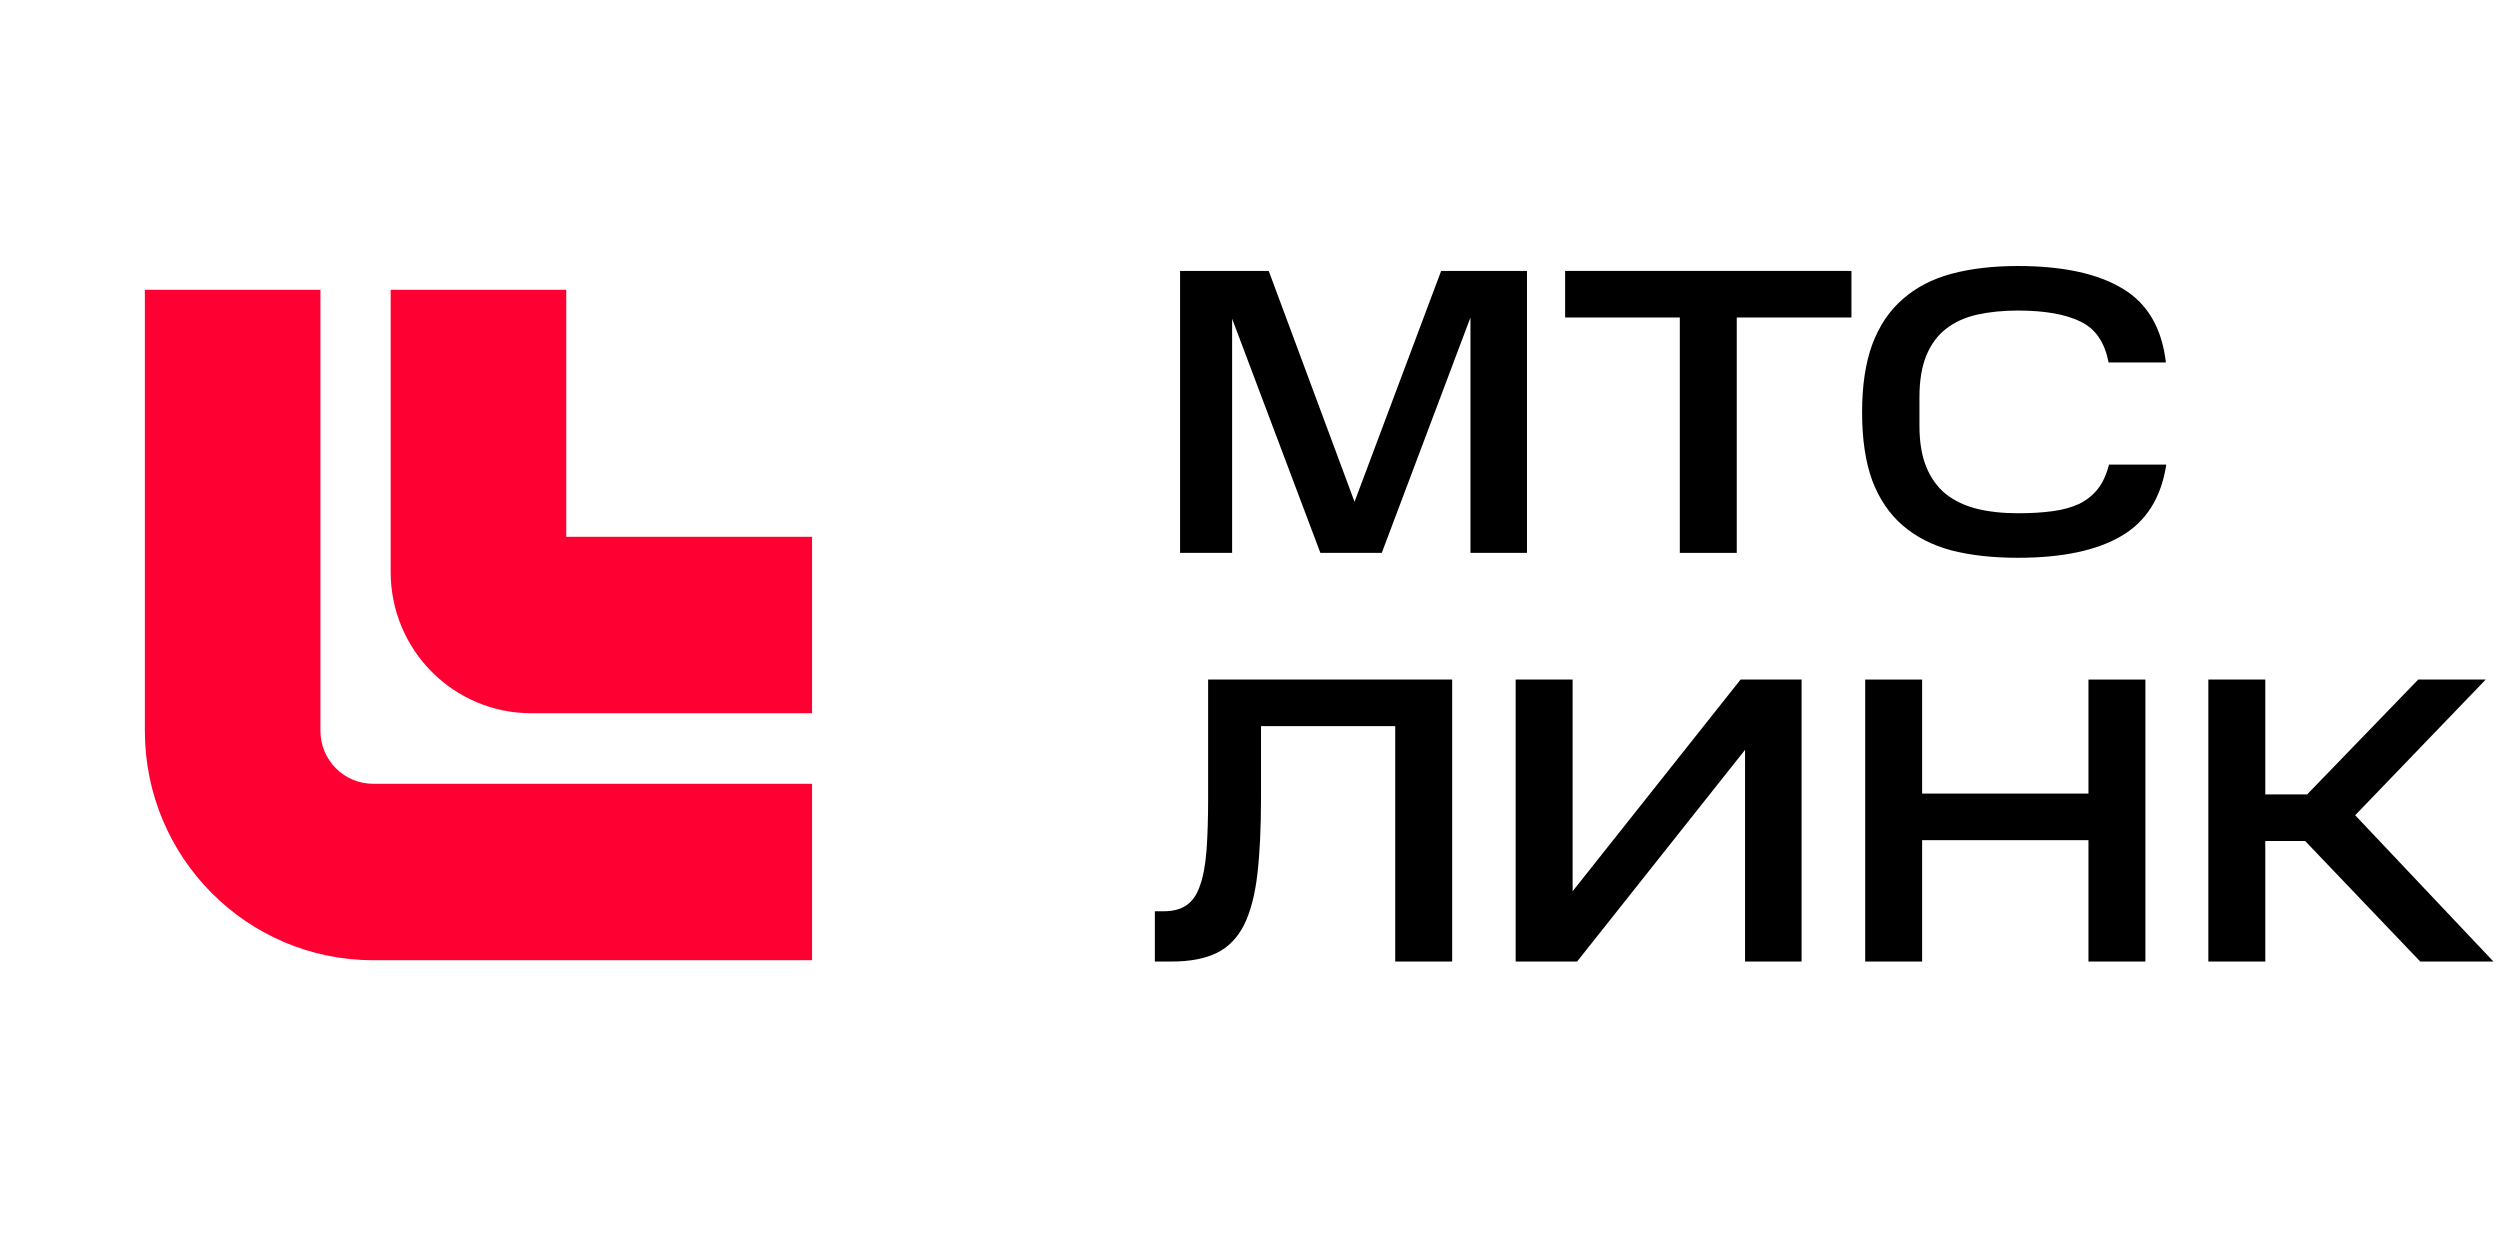
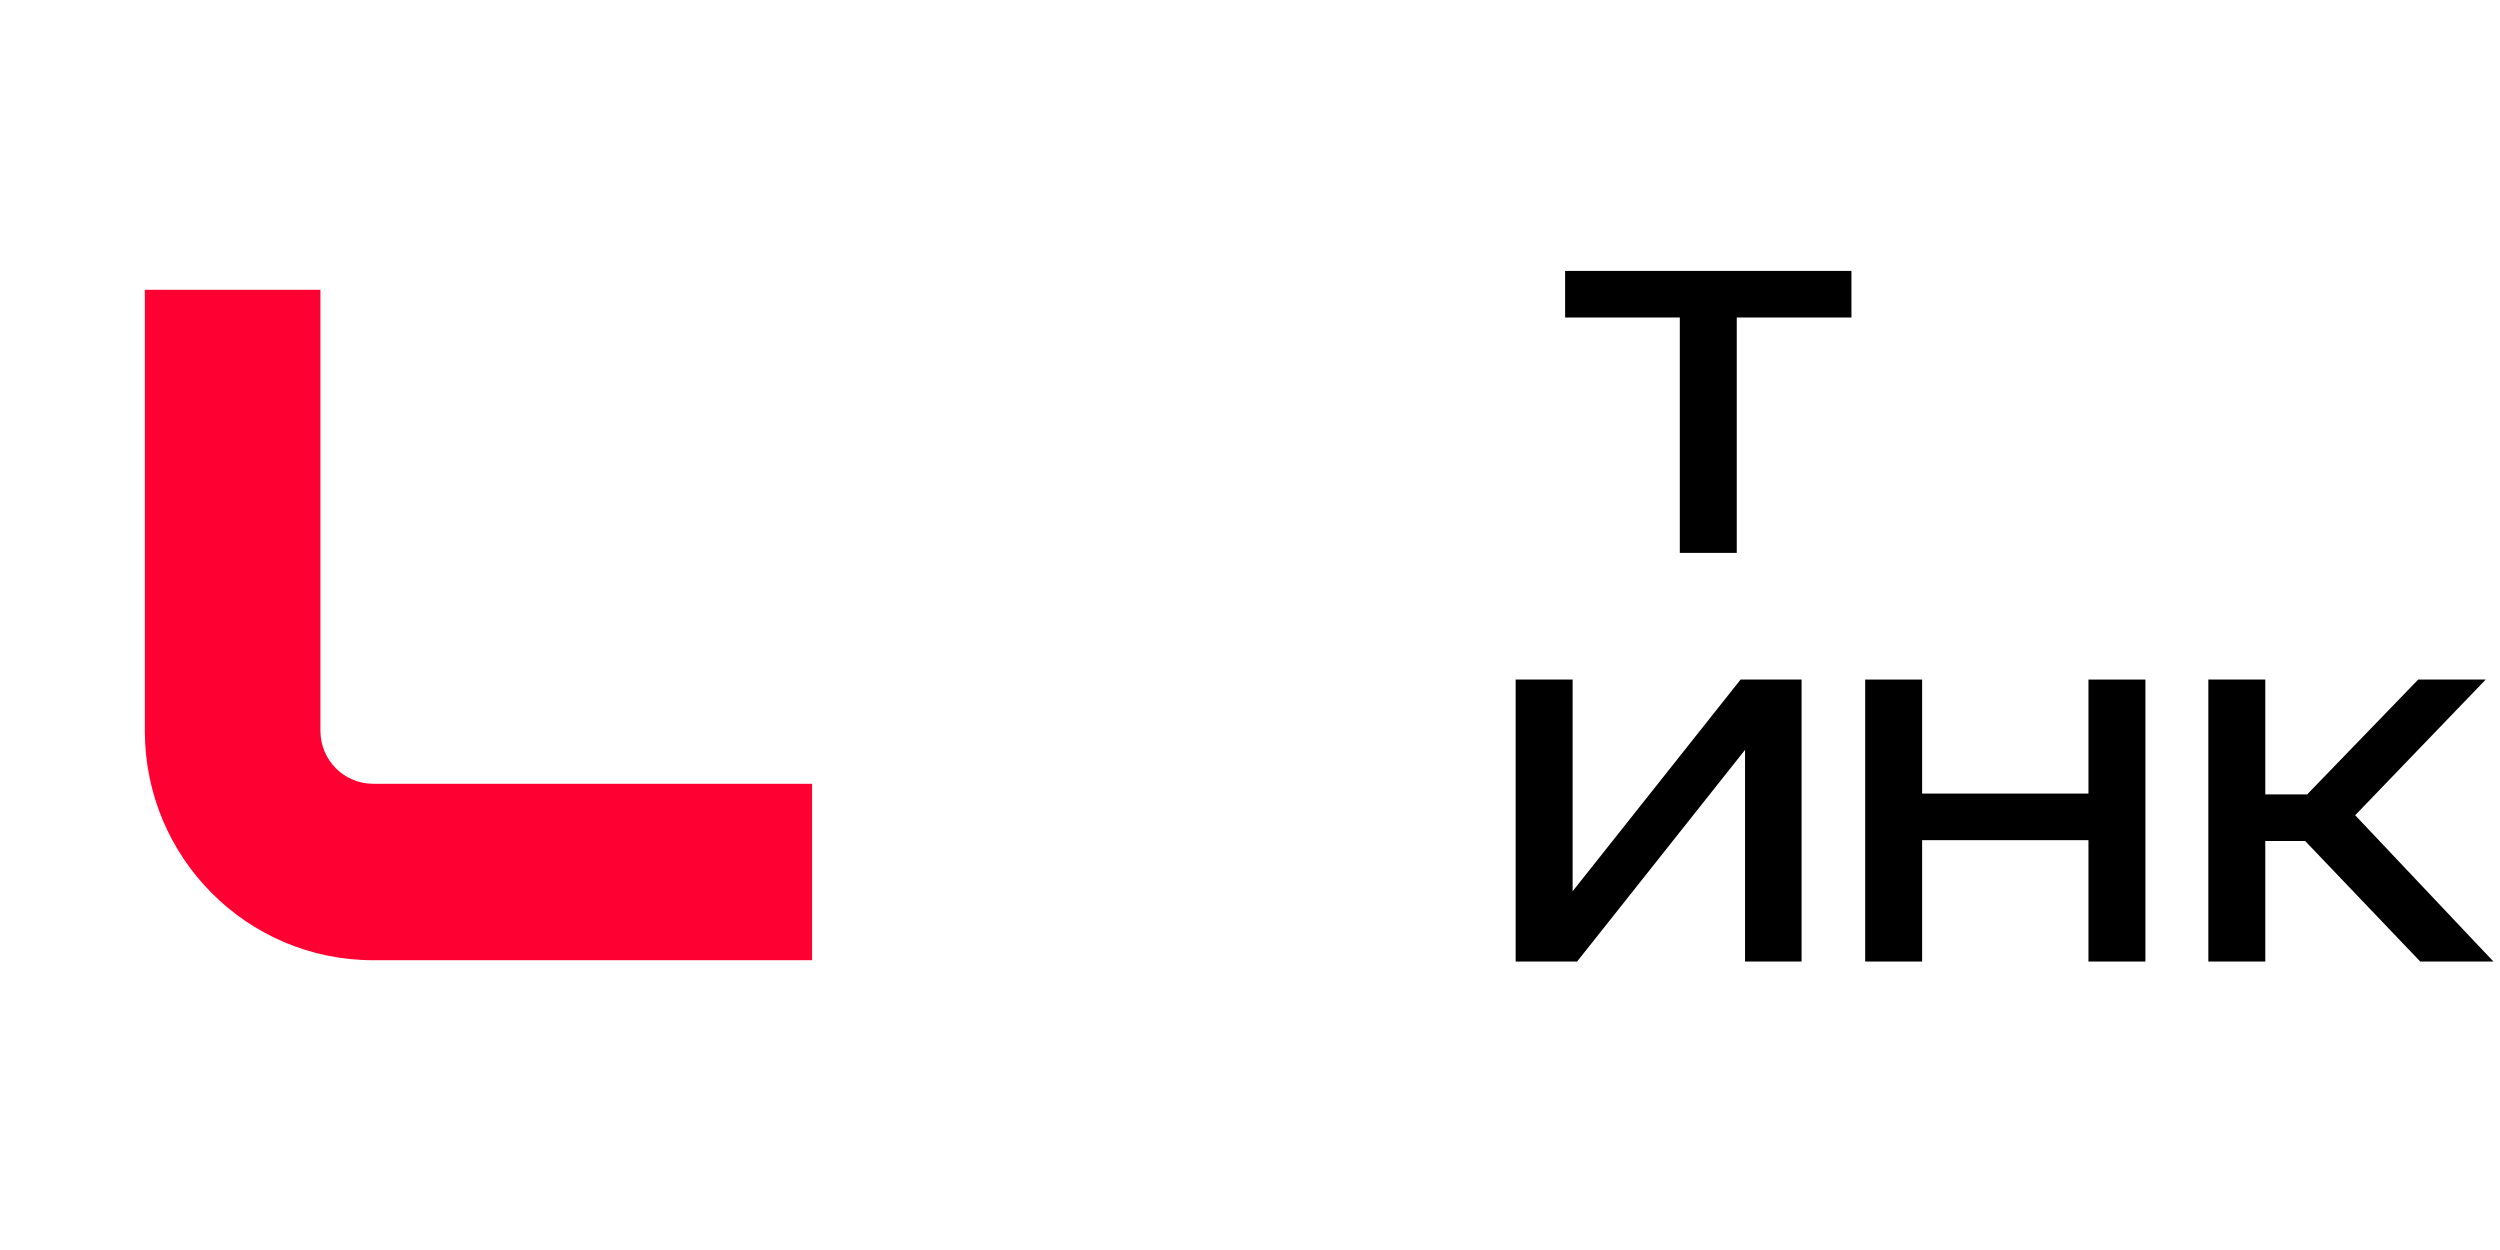
<svg xmlns="http://www.w3.org/2000/svg" width="104" height="52" viewBox="0 0 104 52" fill="none">
  <path fill-rule="evenodd" clip-rule="evenodd" d="M6.026 30.404V12.055H13.33V30.404C13.33 31.62 14.311 32.605 15.521 32.605H33.782V39.945H15.521C10.277 39.945 6.026 35.673 6.026 30.404Z" fill="#FF0032" />
-   <path fill-rule="evenodd" clip-rule="evenodd" d="M16.252 23.798V12.055H23.556V22.33H33.782V29.67H22.095C18.868 29.67 16.252 27.041 16.252 23.798Z" fill="#FF0032" />
-   <path d="M48.397 37.909C48.803 37.909 49.125 37.824 49.361 37.654C49.61 37.484 49.796 37.212 49.92 36.838C50.055 36.464 50.145 35.977 50.191 35.376C50.236 34.775 50.258 34.05 50.258 33.2V28.27H60.41V40H58.041V30.208H52.458V33.2C52.458 34.458 52.407 35.518 52.305 36.379C52.204 37.24 52.018 37.943 51.747 38.487C51.476 39.02 51.099 39.405 50.614 39.643C50.129 39.881 49.502 40 48.736 40H48.042V37.909H48.397Z" fill="black" />
  <path d="M65.607 40H63.052V28.27H65.421V37.076L72.408 28.27H74.946V40H72.594V31.194L65.607 40Z" fill="black" />
  <path d="M79.96 28.27V33.013H86.88V28.27H89.249V40H86.88V34.951H79.96V40H77.592V28.27H79.96Z" fill="black" />
  <path d="M103.406 28.27L97.975 33.914L103.727 40H100.682L95.894 34.985H94.236V40H91.867V28.27H94.236V33.047H95.978L100.597 28.27H103.406Z" fill="black" />
-   <path d="M51.256 13.259V23H49.091V11.27H52.779L56.349 20.875L59.952 11.27H63.522V23H61.171V13.208L57.482 23H54.928L51.256 13.259Z" fill="black" />
  <path d="M65.109 13.208V11.27H77.02V13.208H72.249V23H69.88V13.208H65.109Z" fill="black" />
-   <path d="M77.463 17.152C77.463 16.041 77.604 15.101 77.886 14.33C78.179 13.548 78.602 12.919 79.155 12.443C79.708 11.956 80.385 11.604 81.185 11.389C81.986 11.174 82.905 11.066 83.943 11.066C85.804 11.066 87.254 11.378 88.291 12.001C89.329 12.613 89.932 13.639 90.102 15.078H87.716C87.558 14.239 87.169 13.673 86.549 13.378C85.928 13.072 85.06 12.919 83.943 12.919C83.323 12.919 82.759 12.976 82.251 13.089C81.744 13.202 81.309 13.401 80.948 13.684C80.599 13.956 80.328 14.324 80.136 14.789C79.945 15.254 79.849 15.832 79.849 16.523V17.713C79.849 18.393 79.945 18.965 80.136 19.43C80.328 19.895 80.599 20.269 80.948 20.552C81.309 20.835 81.738 21.039 82.234 21.164C82.742 21.289 83.311 21.351 83.943 21.351C84.484 21.351 84.964 21.323 85.381 21.266C85.81 21.209 86.182 21.107 86.498 20.96C86.814 20.801 87.073 20.592 87.276 20.331C87.479 20.07 87.631 19.736 87.733 19.328H90.118C89.904 20.711 89.278 21.702 88.24 22.303C87.214 22.904 85.782 23.204 83.943 23.204C82.905 23.204 81.986 23.102 81.185 22.898C80.385 22.683 79.708 22.337 79.155 21.861C78.602 21.385 78.179 20.762 77.886 19.991C77.604 19.22 77.463 18.274 77.463 17.152Z" fill="black" />
</svg>